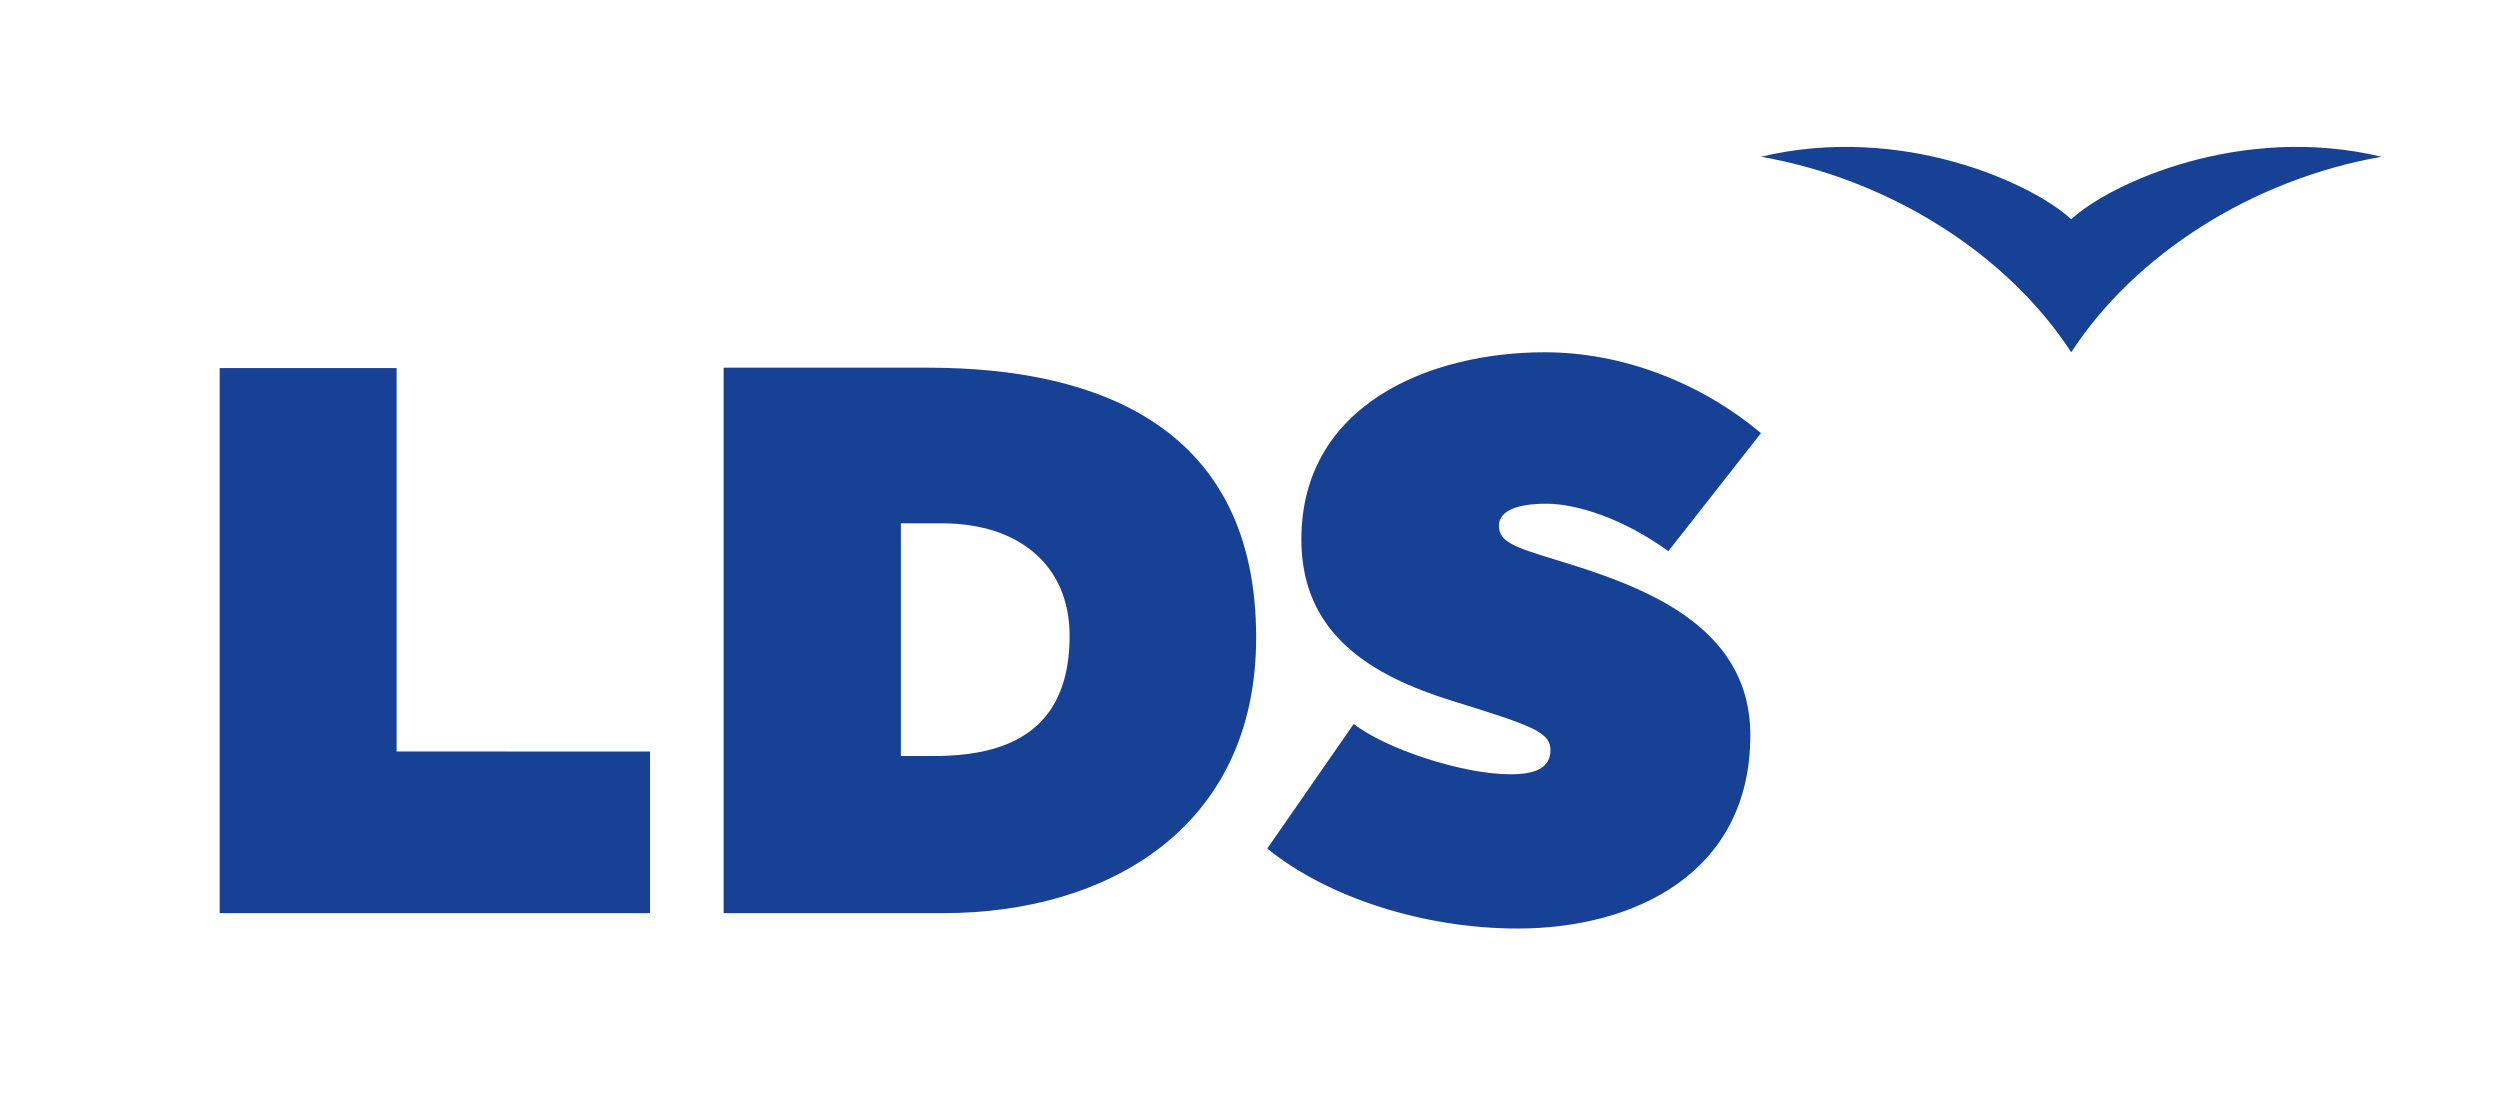
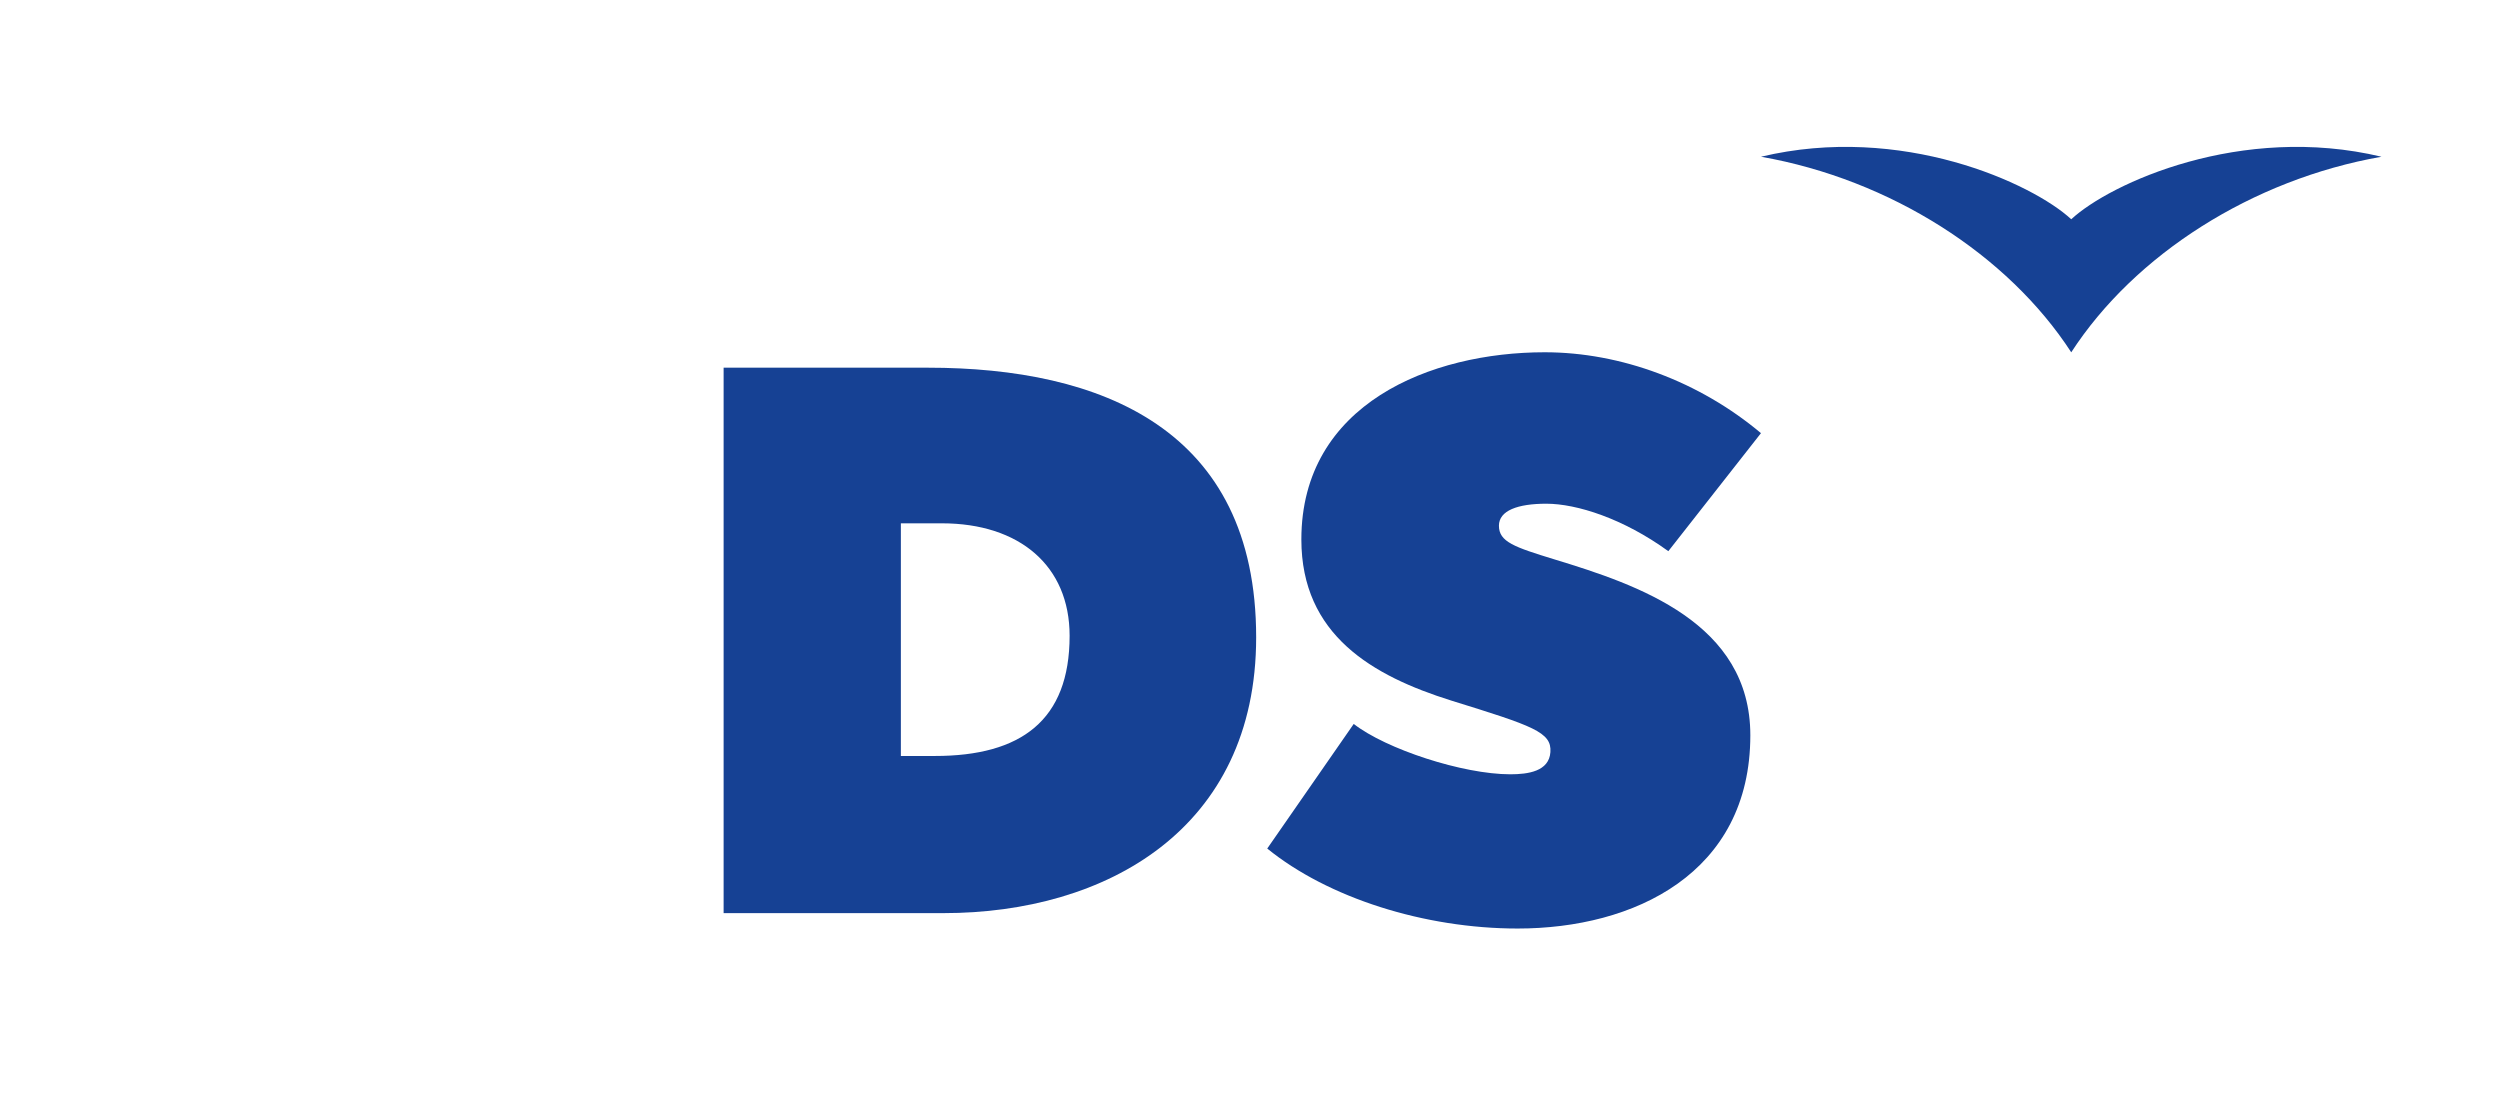
<svg xmlns="http://www.w3.org/2000/svg" xmlns:ns1="http://sodipodi.sourceforge.net/DTD/sodipodi-0.dtd" xmlns:ns2="http://www.inkscape.org/namespaces/inkscape" id="svg2" height="140.376" width="317.496" version="1.1" viewBox="0 0 317.493 140.38" ns1:docname="Logo_of_ODS_inverse_version.svg" ns2:version="0.92.3 (2405546, 2018-03-11)">
  <defs id="defs10" />
  <ns1:namedview pagecolor="#ffffff" bordercolor="#666666" borderopacity="1" objecttolerance="10" gridtolerance="10" guidetolerance="10" ns2:pageopacity="0" ns2:pageshadow="2" ns2:window-width="716" ns2:window-height="480" id="namedview8" showgrid="false" ns2:zoom="0.43014717" ns2:cx="211.75608" ns2:cy="-59.619006" ns2:window-x="0" ns2:window-y="0" ns2:window-maximized="0" ns2:current-layer="svg2" fit-margin-top="0" fit-margin-left="0" fit-margin-right="0" fit-margin-bottom="0" />
  <g id="layer1" transform="translate(981.086,-310.043)" style="fill:#164194">
    <path id="path4442-3" d="m -863.24,356.74 h -25.951 v 69.272 h 27.919 c 20.644,0 39.715,-10.665 39.715,-35.024 0,-26.519 -19.759,-34.248 -41.683,-34.248 m 0.887,49.313 h -4.327 v -29.548 h 5.213 c 9.831,0 16.218,5.38 16.218,14.283 0,10.764 -6.192,15.265 -17.104,15.265" ns2:connector-curvature="0" />
    <path id="path4446-1" d="m -820.15,417.81 10.984,-15.826 c 4.079,3.187 13.848,6.396 19.883,6.396 2.265,0 4.925,-0.371 5.095,-2.816 0.178,-2.538 -2.18,-3.318 -12.588,-6.546 -9.99,-3.131 -19.041,-8.325 -19.041,-20.46 0,-17.219 16.441,-23.776 30.902,-23.776 9.679,0 19.663,3.721 27.469,10.273 l -11.765,14.99 c -5.703,-4.143 -11.64,-6.029 -15.492,-6.029 -3.642,0 -6.023,0.872 -6.023,2.795 0,2.055 1.961,2.713 7.058,4.278 10.618,3.232 24.871,8.048 24.871,22.333 0,17.558 -14.797,24.547 -29.55,24.547 -11.859,0 -24.106,-3.901 -31.804,-10.159" ns2:connector-curvature="0" />
    <path id="path4450-2" d="m -718.04,337.89 c -4.947,-4.578 -21.574,-12.202 -39.403,-7.941 16.463,2.893 31.363,12.459 39.403,24.837 8.037,-12.378 22.938,-21.943 39.402,-24.837 -17.828,-4.261 -34.46,3.363 -39.402,7.941" ns2:connector-curvature="0" />
  </g>
-   <path style="opacity:1;fill:#164194;fill-opacity:1;stroke:none;stroke-width:12.783;stroke-miterlimit:4;stroke-dasharray:none;stroke-dashoffset:0;stroke-opacity:1" d="M 50.364,115.969 H 27.893 V 46.746 H 50.364 V 64.052 81.358 l 10e-6,14.081 32.186,0.007 V 115.969 H 50.364" id="rect840" ns2:connector-curvature="0" ns1:nodetypes="cccccccccc" />
</svg>